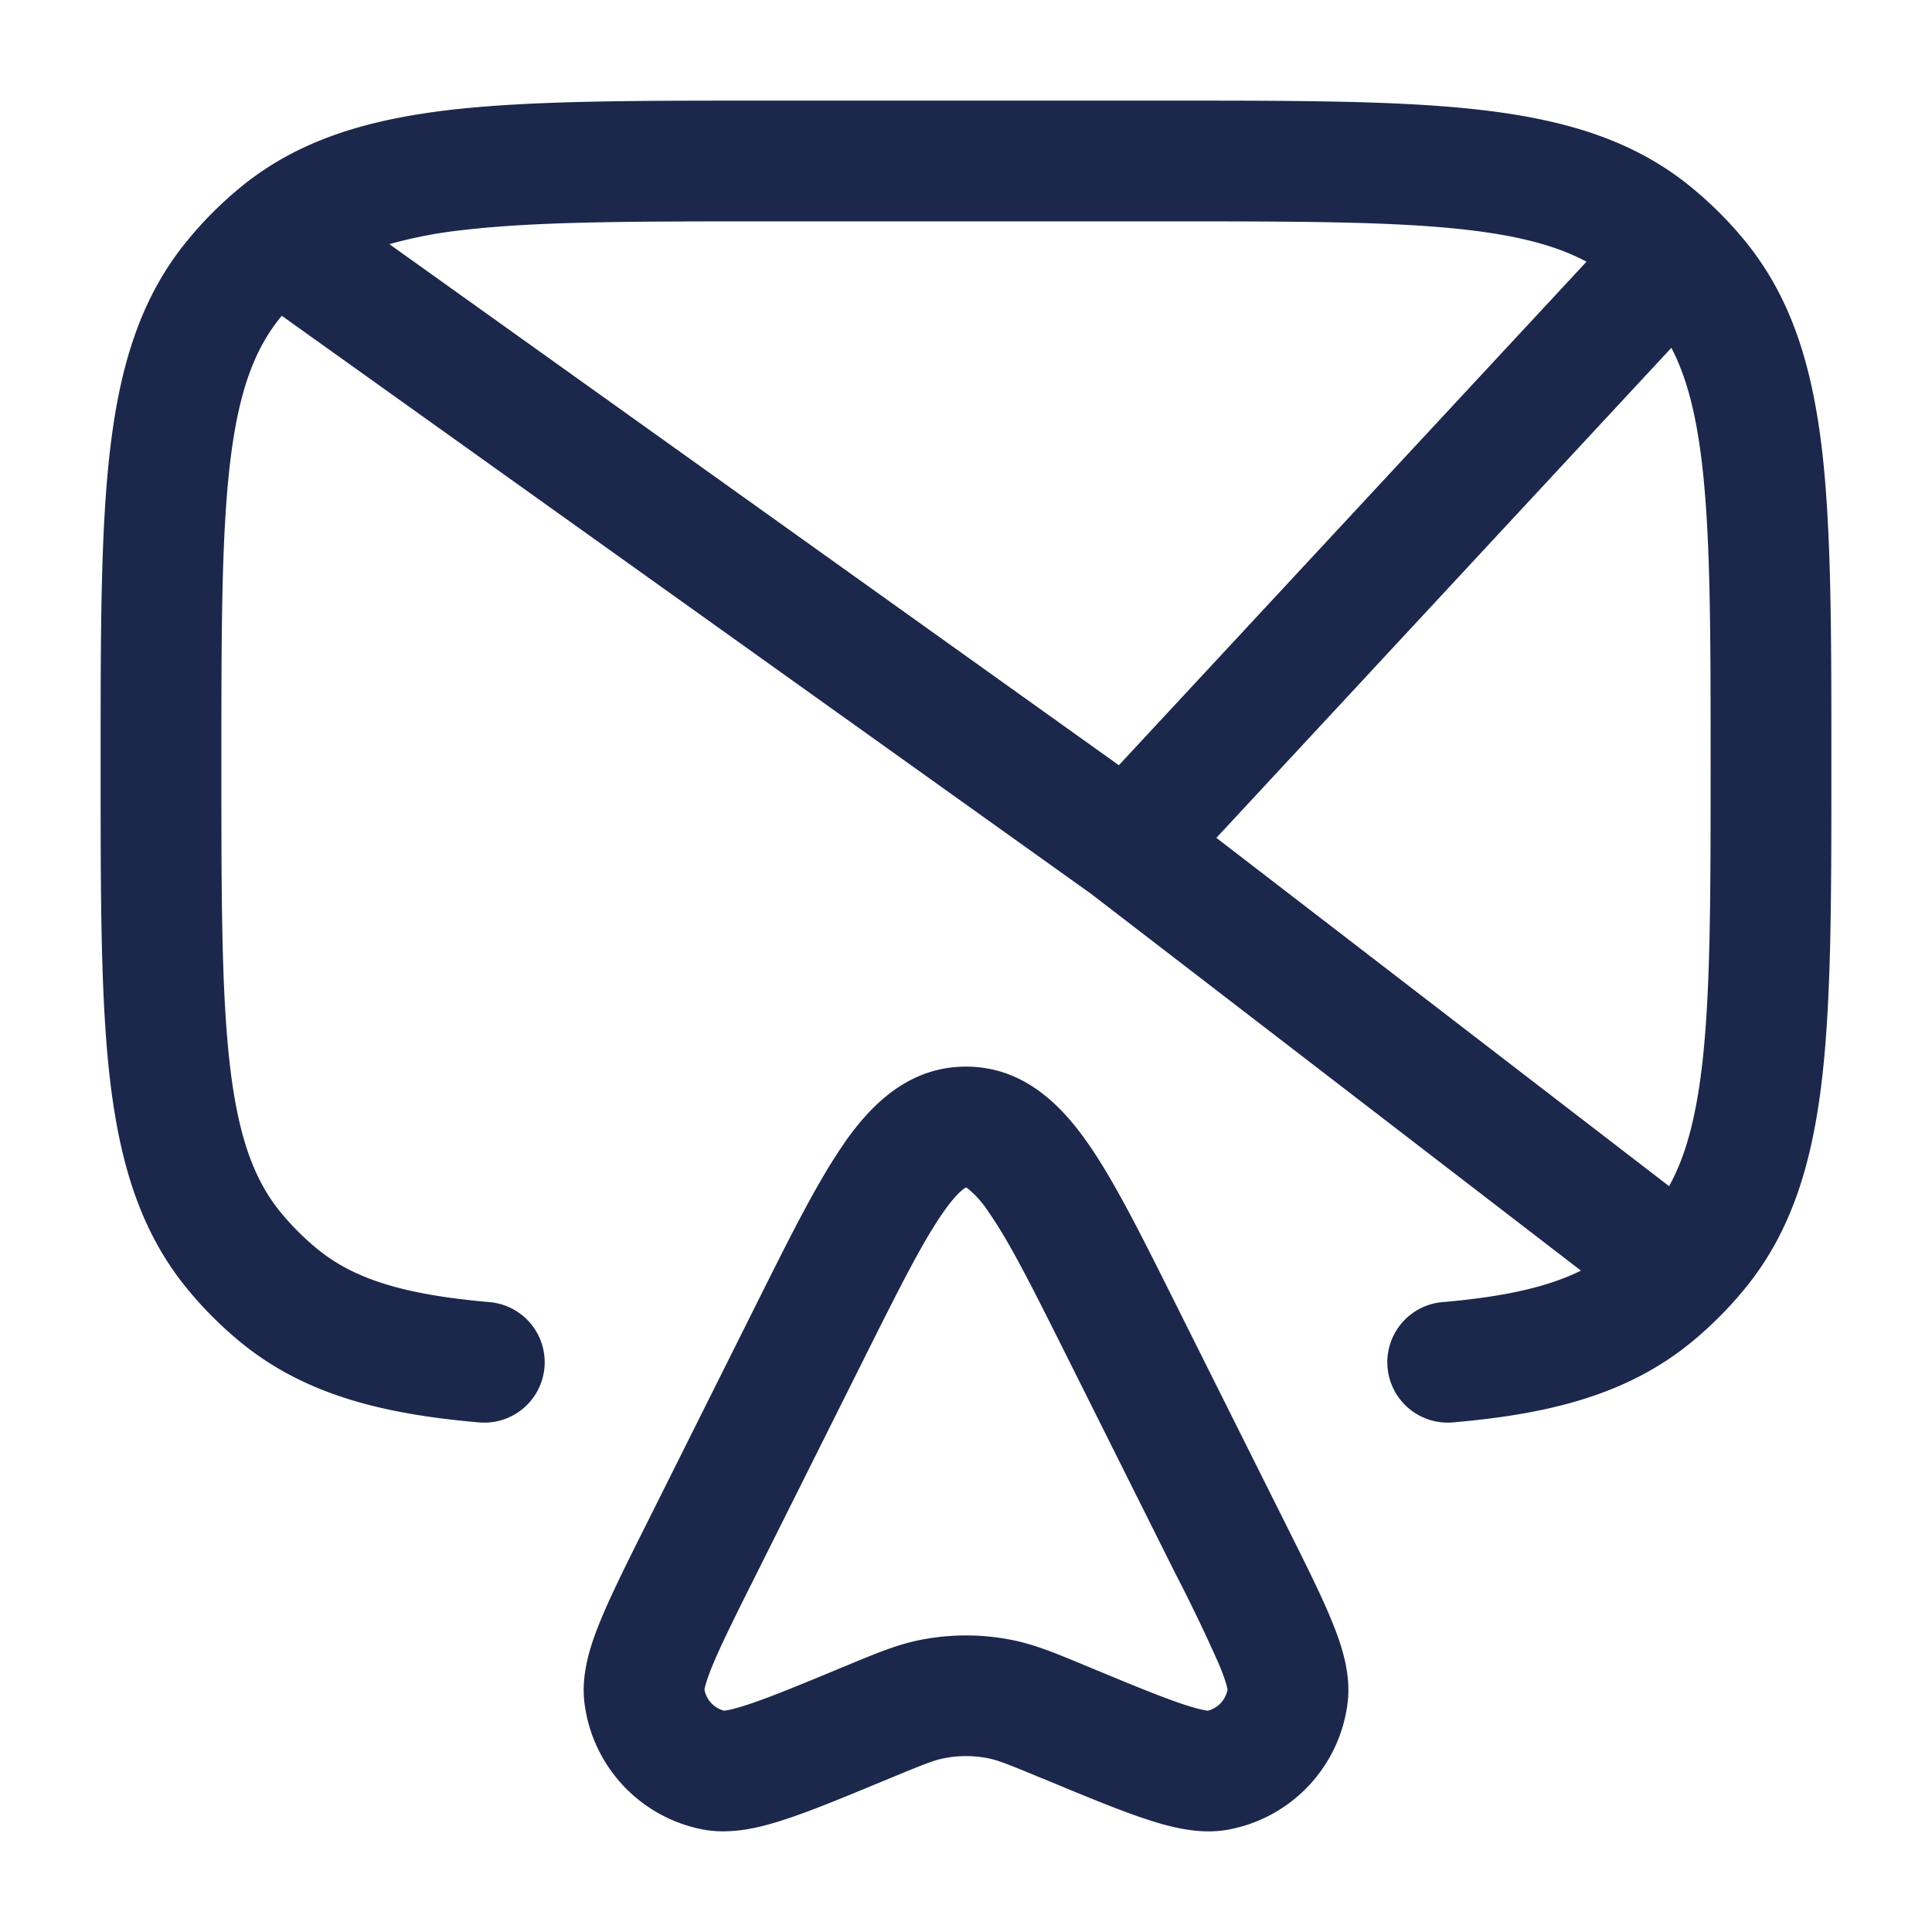
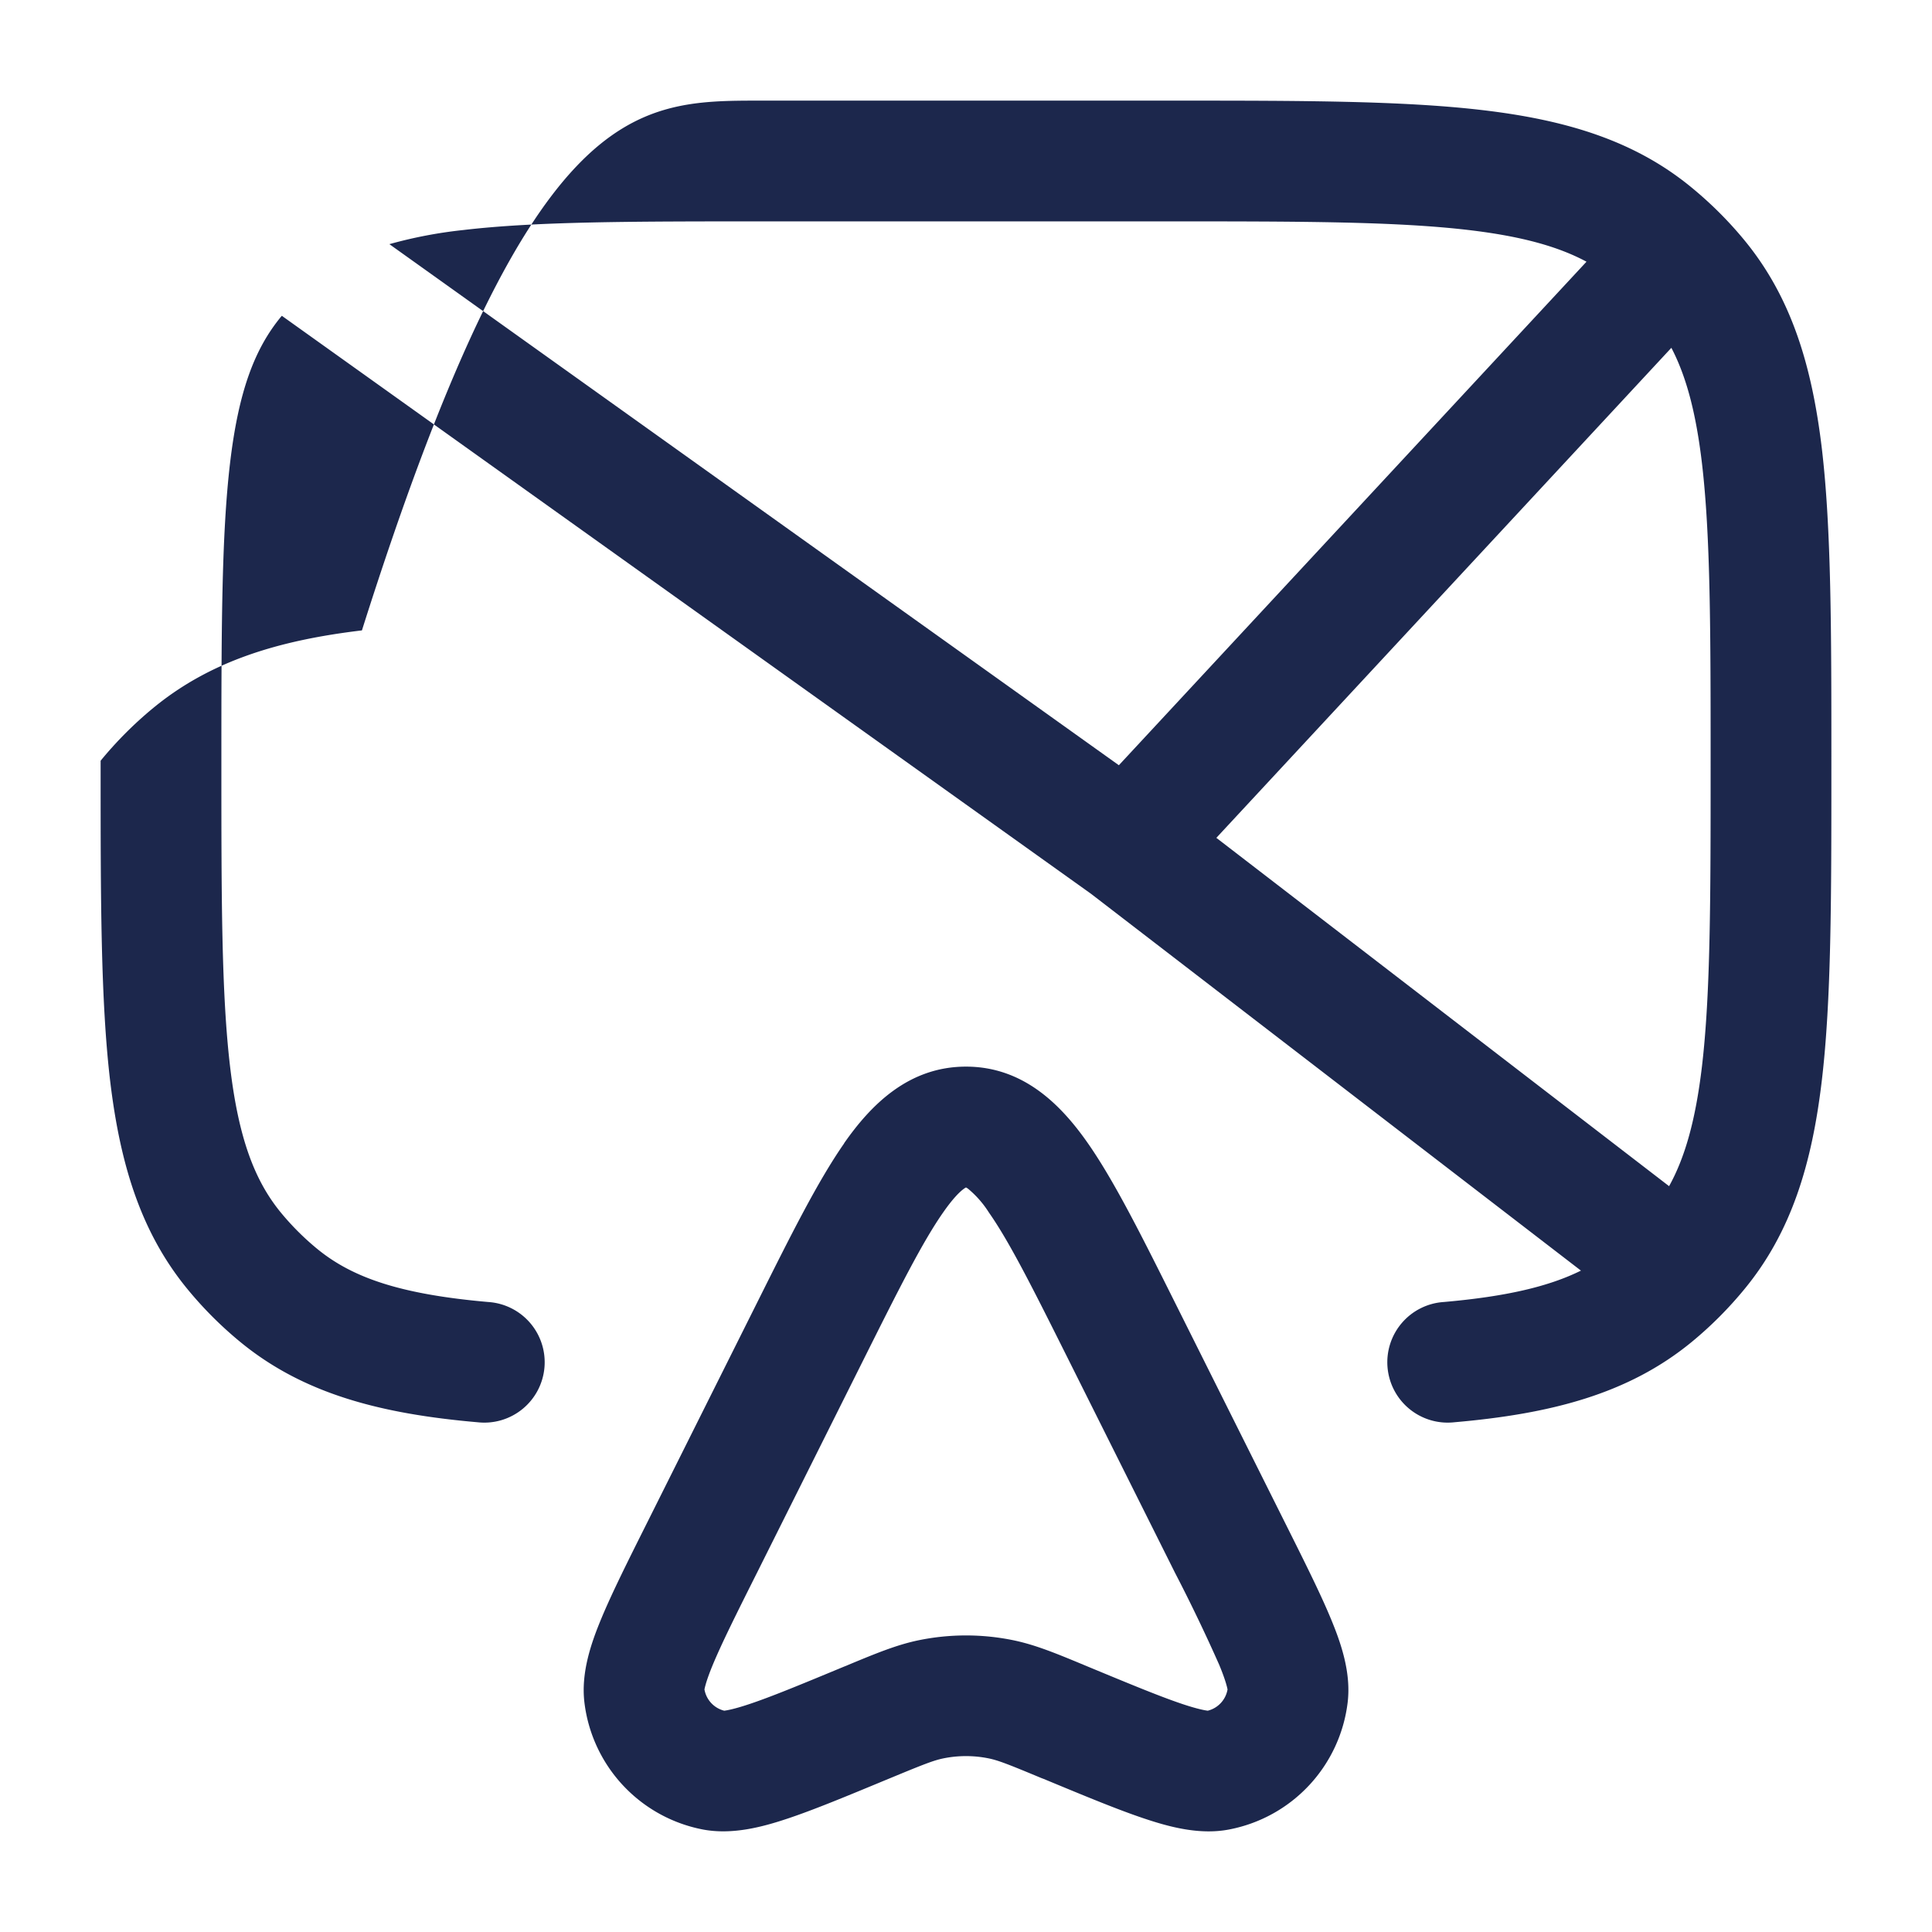
<svg xmlns="http://www.w3.org/2000/svg" width="24" height="24" fill="none">
-   <path fill-rule="evenodd" clip-rule="evenodd" d="M9.451 1.25h5.098c1.602 0 2.872 0 3.876.119 1.03.122 1.88.377 2.588.96.24.197.461.417.659.658.582.709.837 1.557.96 2.588.118 1.004.118 2.274.118 3.876v.098c0 1.602 0 2.872-.119 3.876-.122 1.03-.377 1.88-.96 2.588-.197.24-.417.461-.658.659-.789.647-1.752.892-2.948.996a.75.75 0 1 1-.13-1.494c.776-.068 1.304-.192 1.704-.39l-6.086-4.681-10.052-7.18-.013.015c-.326.398-.525.924-.63 1.813-.107.906-.108 2.087-.108 3.749s.001 2.843.108 3.749c.105.889.304 1.415.63 1.813.135.164.286.315.45.45.443.364 1.044.567 2.127.662a.75.75 0 1 1-.13 1.494c-1.196-.104-2.16-.349-2.948-.996a4.751 4.751 0 0 1-.659-.659c-.582-.709-.837-1.557-.96-2.588-.118-1.005-.118-2.274-.118-3.876V9.45c0-1.602 0-2.872.119-3.876.122-1.03.377-1.88.96-2.588a4.75 4.75 0 0 1 .658-.659c.709-.582 1.557-.837 2.588-.96C6.58 1.25 7.85 1.25 9.451 1.25zM4.837 3.033l9.062 6.473 5.809-6.255c-.354-.19-.81-.316-1.46-.393-.905-.107-2.086-.108-3.748-.108h-5c-1.662 0-2.843.001-3.749.108a5.61 5.61 0 0 0-.914.175zM20.763 4.32l-5.653 6.088 5.624 4.327c.198-.357.329-.82.408-1.485.107-.906.108-2.087.108-3.749s-.001-2.843-.108-3.749c-.075-.633-.197-1.082-.38-1.432zm-8.79 10.448c-.05.036-.134.117-.258.295-.255.365-.543.937-.976 1.803l-1.335 2.671c-.262.522-.439.878-.55 1.145-.087.21-.1.293-.103.304a.33.33 0 0 0 .246.265c.012-.002.096-.01.311-.082.273-.091.641-.243 1.18-.467.02-.007.038-.015.056-.023.338-.14.596-.247.867-.303.389-.08.79-.08 1.178 0 .271.056.53.163.867.303l.055.023c.54.224.908.376 1.18.467.216.072.3.08.312.082a.33.33 0 0 0 .246-.265c-.003-.011-.016-.094-.103-.304a20.9 20.9 0 0 0-.55-1.145l-1.335-2.671c-.433-.866-.72-1.438-.976-1.803a1.249 1.249 0 0 0-.258-.295.173.173 0 0 0-.027-.017.173.173 0 0 0-.027.017zM12 14.75h-.003H12zm-1.515-.547c.33-.473.798-.953 1.515-.953.717 0 1.185.48 1.515.953.326.467.662 1.14 1.06 1.936l1.376 2.753c.245.49.447.892.58 1.213.125.3.255.67.21 1.044a1.83 1.83 0 0 1-1.47 1.577c-.368.072-.747-.032-1.055-.135-.33-.11-.746-.283-1.252-.493l-.027-.01c-.417-.174-.537-.22-.652-.244a1.41 1.41 0 0 0-.57 0c-.115.024-.235.07-.652.243l-.027.011c-.506.21-.922.383-1.252.493-.308.103-.687.206-1.056.135A1.83 1.83 0 0 1 7.26 21.15c-.045-.373.085-.743.21-1.044.133-.32.335-.724.58-1.213l1.376-2.753c.398-.796.734-1.469 1.06-1.936z" fill="#1C274C" />
+   <path fill-rule="evenodd" clip-rule="evenodd" d="M9.451 1.25h5.098c1.602 0 2.872 0 3.876.119 1.03.122 1.88.377 2.588.96.24.197.461.417.659.658.582.709.837 1.557.96 2.588.118 1.004.118 2.274.118 3.876v.098c0 1.602 0 2.872-.119 3.876-.122 1.03-.377 1.88-.96 2.588-.197.24-.417.461-.658.659-.789.647-1.752.892-2.948.996a.75.75 0 1 1-.13-1.494c.776-.068 1.304-.192 1.704-.39l-6.086-4.681-10.052-7.18-.013.015c-.326.398-.525.924-.63 1.813-.107.906-.108 2.087-.108 3.749s.001 2.843.108 3.749c.105.889.304 1.415.63 1.813.135.164.286.315.45.45.443.364 1.044.567 2.127.662a.75.75 0 1 1-.13 1.494c-1.196-.104-2.16-.349-2.948-.996a4.751 4.751 0 0 1-.659-.659c-.582-.709-.837-1.557-.96-2.588-.118-1.005-.118-2.274-.118-3.876V9.45a4.75 4.75 0 0 1 .658-.659c.709-.582 1.557-.837 2.588-.96C6.58 1.25 7.85 1.25 9.451 1.25zM4.837 3.033l9.062 6.473 5.809-6.255c-.354-.19-.81-.316-1.46-.393-.905-.107-2.086-.108-3.748-.108h-5c-1.662 0-2.843.001-3.749.108a5.61 5.61 0 0 0-.914.175zM20.763 4.32l-5.653 6.088 5.624 4.327c.198-.357.329-.82.408-1.485.107-.906.108-2.087.108-3.749s-.001-2.843-.108-3.749c-.075-.633-.197-1.082-.38-1.432zm-8.79 10.448c-.05.036-.134.117-.258.295-.255.365-.543.937-.976 1.803l-1.335 2.671c-.262.522-.439.878-.55 1.145-.087.21-.1.293-.103.304a.33.33 0 0 0 .246.265c.012-.002.096-.01.311-.082.273-.091.641-.243 1.18-.467.02-.007.038-.015.056-.023.338-.14.596-.247.867-.303.389-.08.79-.08 1.178 0 .271.056.53.163.867.303l.055.023c.54.224.908.376 1.18.467.216.072.3.08.312.082a.33.33 0 0 0 .246-.265c-.003-.011-.016-.094-.103-.304a20.9 20.9 0 0 0-.55-1.145l-1.335-2.671c-.433-.866-.72-1.438-.976-1.803a1.249 1.249 0 0 0-.258-.295.173.173 0 0 0-.027-.017.173.173 0 0 0-.027.017zM12 14.75h-.003H12zm-1.515-.547c.33-.473.798-.953 1.515-.953.717 0 1.185.48 1.515.953.326.467.662 1.14 1.06 1.936l1.376 2.753c.245.49.447.892.58 1.213.125.3.255.67.21 1.044a1.83 1.83 0 0 1-1.47 1.577c-.368.072-.747-.032-1.055-.135-.33-.11-.746-.283-1.252-.493l-.027-.01c-.417-.174-.537-.22-.652-.244a1.41 1.41 0 0 0-.57 0c-.115.024-.235.07-.652.243l-.027.011c-.506.21-.922.383-1.252.493-.308.103-.687.206-1.056.135A1.83 1.83 0 0 1 7.26 21.15c-.045-.373.085-.743.21-1.044.133-.32.335-.724.58-1.213l1.376-2.753c.398-.796.734-1.469 1.06-1.936z" fill="#1C274C" />
</svg>